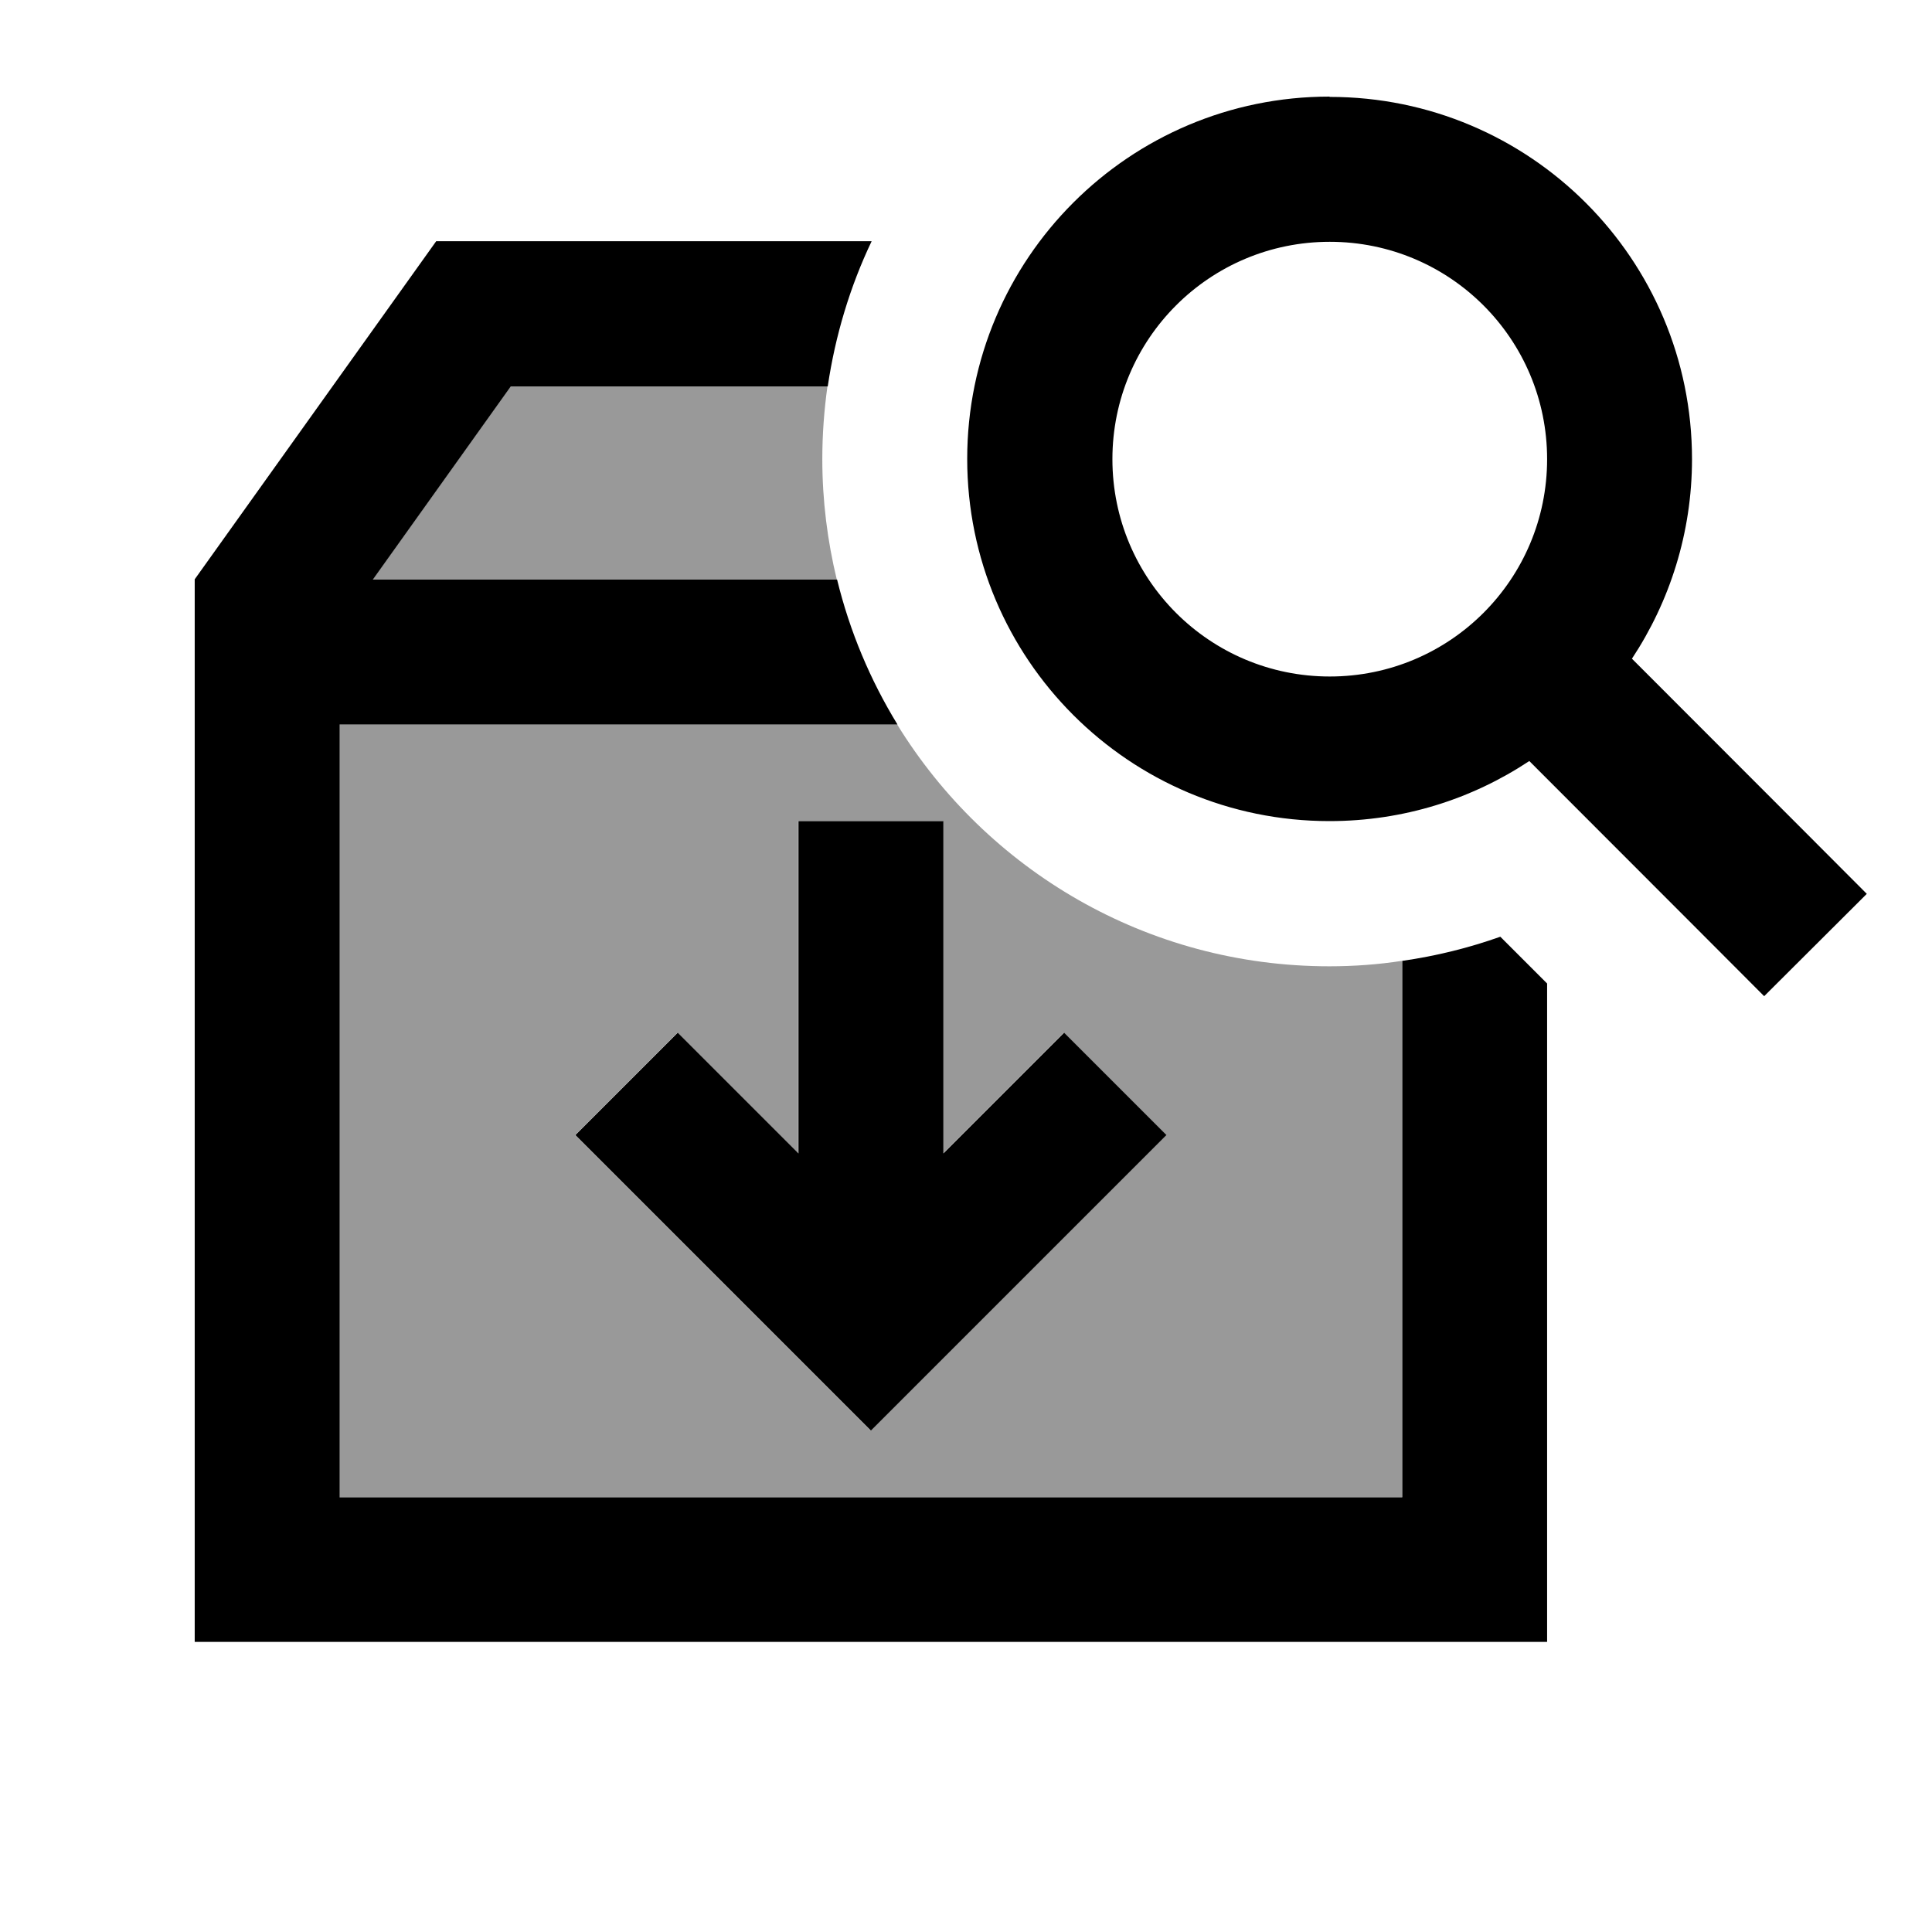
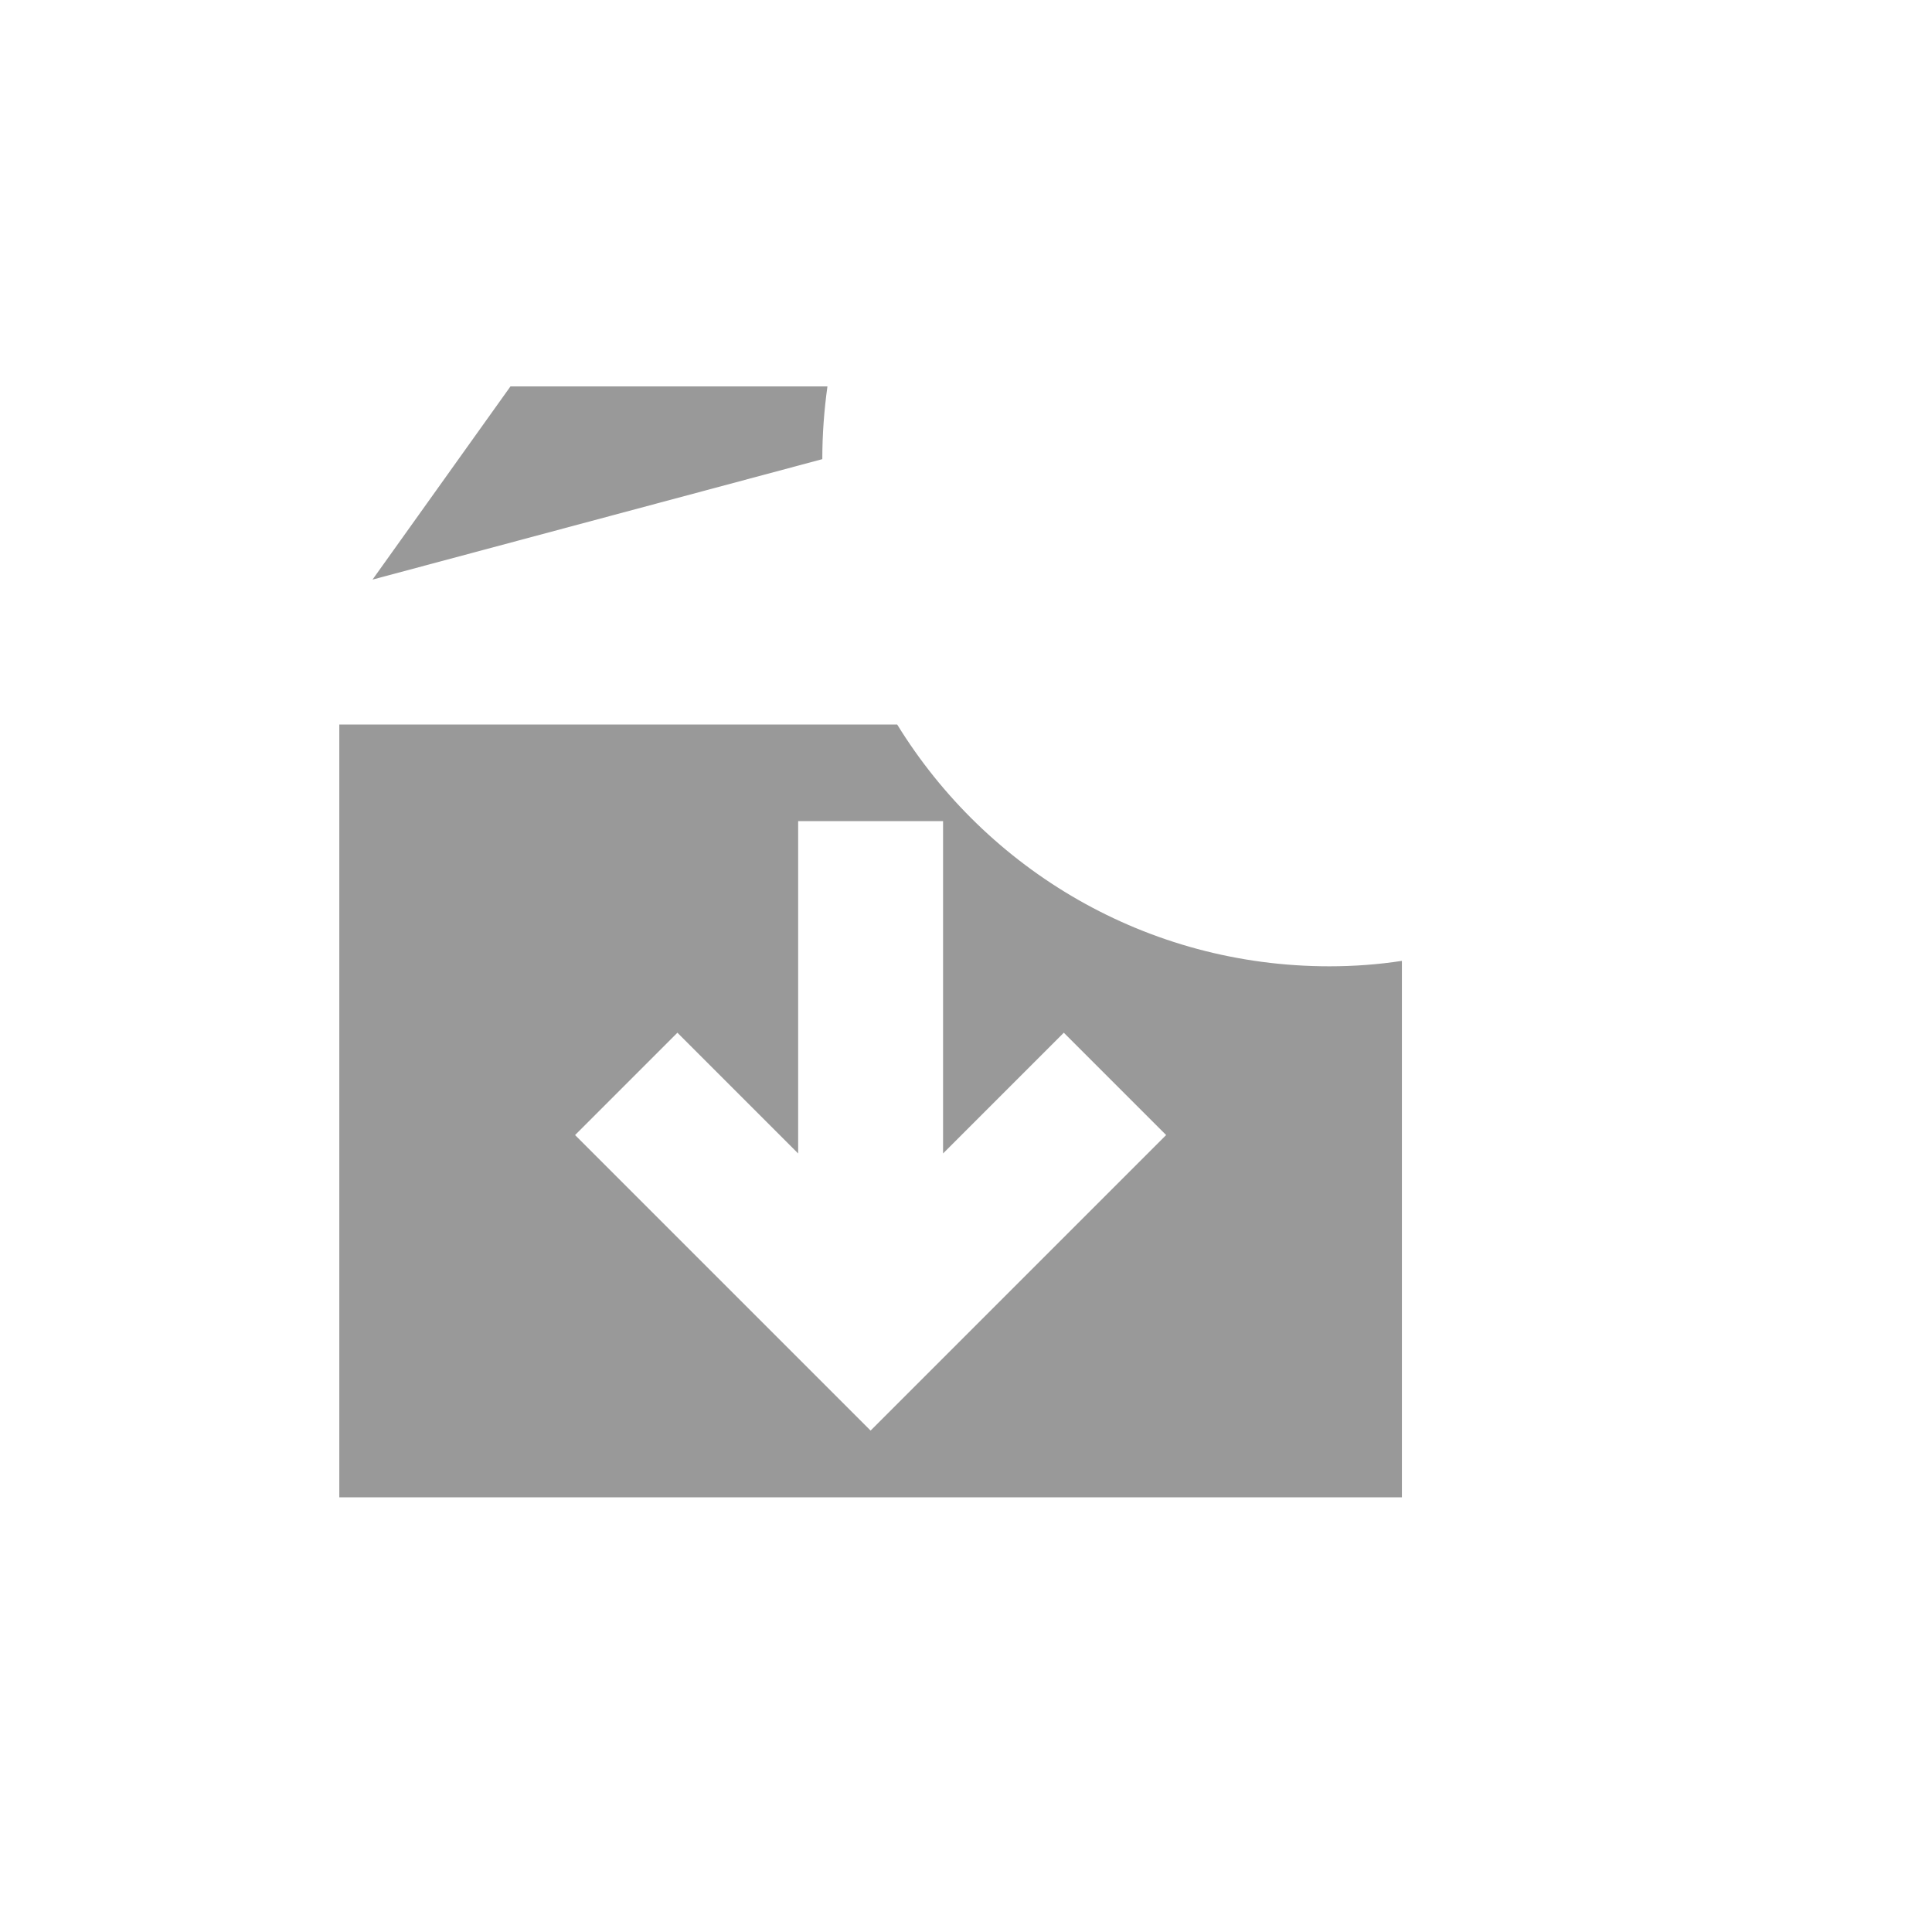
<svg xmlns="http://www.w3.org/2000/svg" viewBox="0 0 640 640">
-   <path opacity=".4" fill="currentColor" d="M112.4 240L297.2 240C326.8 288.1 379.8 320.1 440.4 320.1C448.5 320.1 456.6 319.5 464.4 318.3L464.4 496L112.4 496L112.4 240zM123.4 192L169.1 128L274.1 128C273 135.9 272.4 143.9 272.4 152.1C272.4 165.8 274.1 179.2 277.2 192L123.4 192zM190.5 376L288.4 473.9L386.3 376L352.4 342.1L312.4 382.1L312.4 272L264.4 272L264.4 382.1L224.4 342.1L190.5 376z" />
-   <path fill="currentColor" d="M288.7 80C281.6 94.9 276.7 111.1 274.2 128L169.2 128L123.5 192L277.3 192C281.5 209.2 288.3 225.3 297.3 240L112.5 240L112.5 496L464.5 496L464.5 318.3C475.7 316.7 486.6 314 497 310.3L512.5 325.8L512.5 543.9L64.5 543.9L64.5 191.9L144.5 79.9L288.7 79.9zM312.5 382.1L352.5 342.1L386.4 376L288.5 473.9L190.6 376L224.5 342.1L264.5 382.1L264.5 272L312.5 272L312.5 382.1zM440.5 32.1C506.8 32.1 560.5 85.8 560.5 152.1C560.5 176.5 553.1 199.3 540.6 218.2C588.5 266.1 614.4 292.1 618.4 296.1L584.4 330C580.4 326 554.5 300 506.6 252.1C487.6 264.7 464.9 272 440.4 272C374.1 272 320.4 218.3 320.4 152C320.4 85.7 374.1 32 440.4 32zM440.5 80.1C400.7 80.1 368.5 112.3 368.5 152.1C368.5 191.9 400.7 224.1 440.5 224.1C480.3 224.1 512.5 191.9 512.5 152.1C512.5 112.3 480.3 80.1 440.5 80.1z" />
+   <path opacity=".4" fill="currentColor" d="M112.4 240L297.2 240C326.8 288.1 379.8 320.1 440.4 320.1C448.5 320.1 456.6 319.5 464.4 318.3L464.4 496L112.4 496L112.4 240zM123.4 192L169.1 128L274.1 128C273 135.9 272.4 143.9 272.4 152.1L123.4 192zM190.5 376L288.4 473.9L386.3 376L352.4 342.1L312.4 382.1L312.4 272L264.4 272L264.4 382.1L224.4 342.1L190.5 376z" />
</svg>